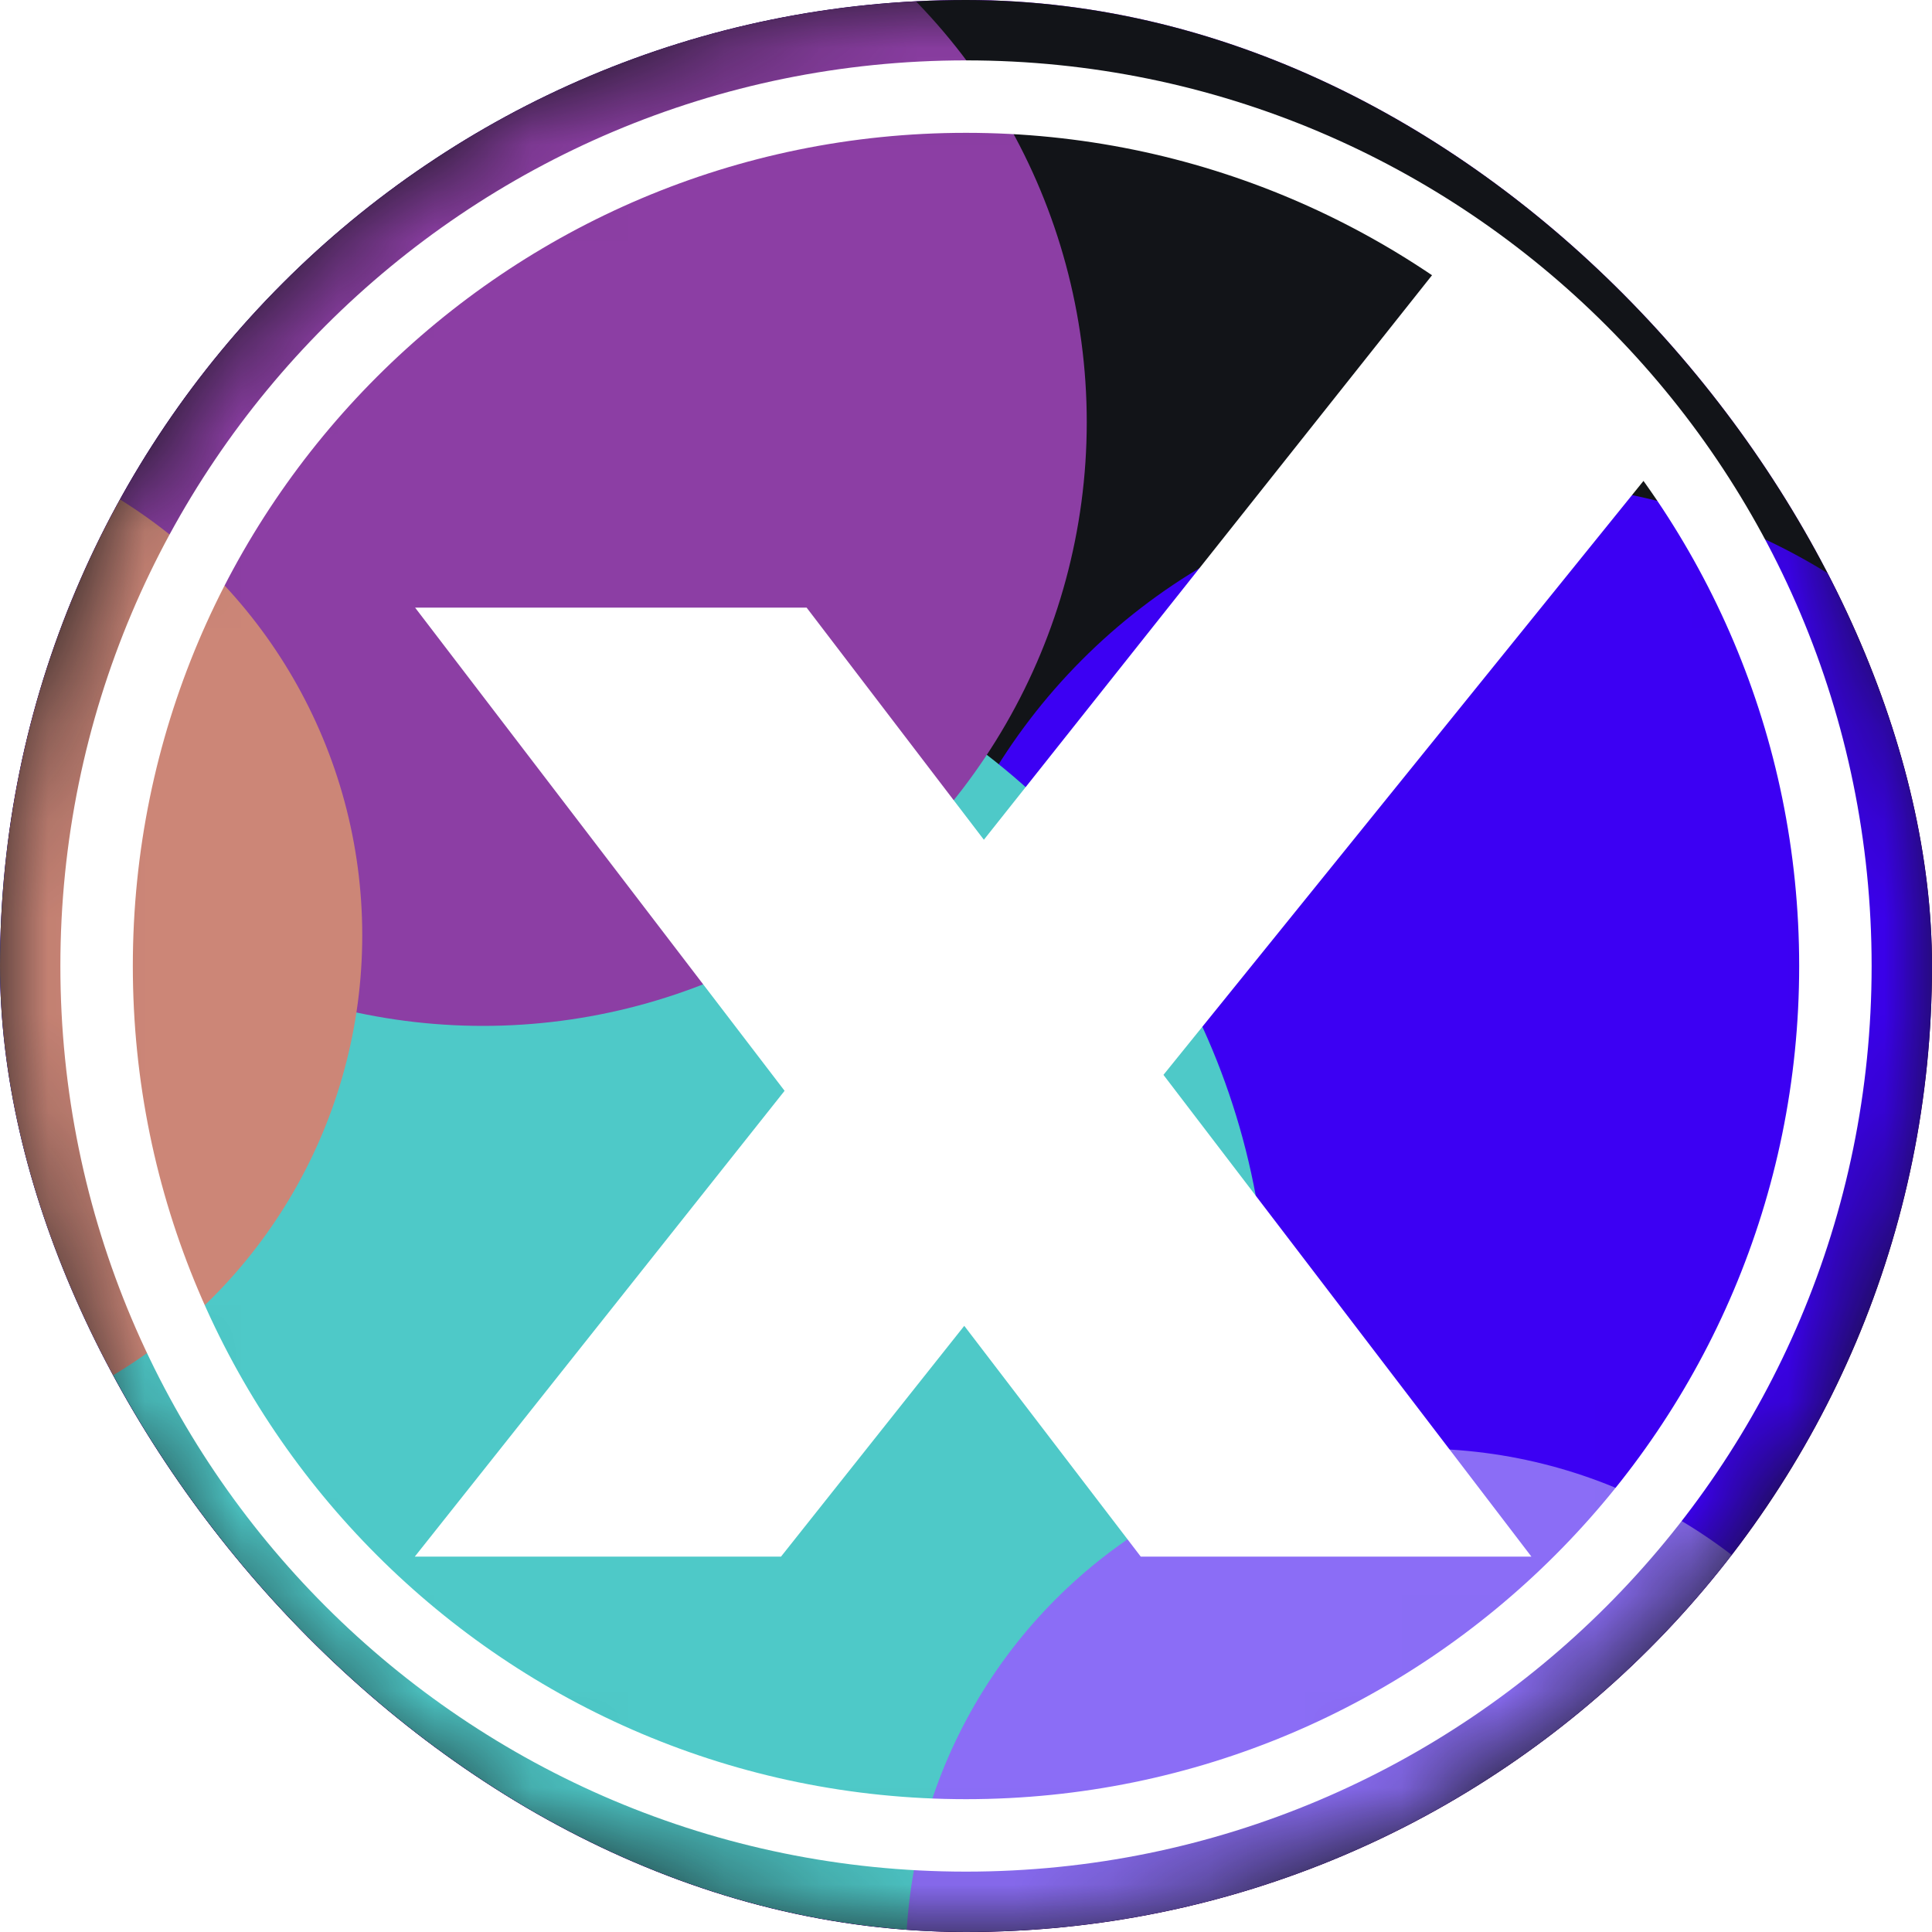
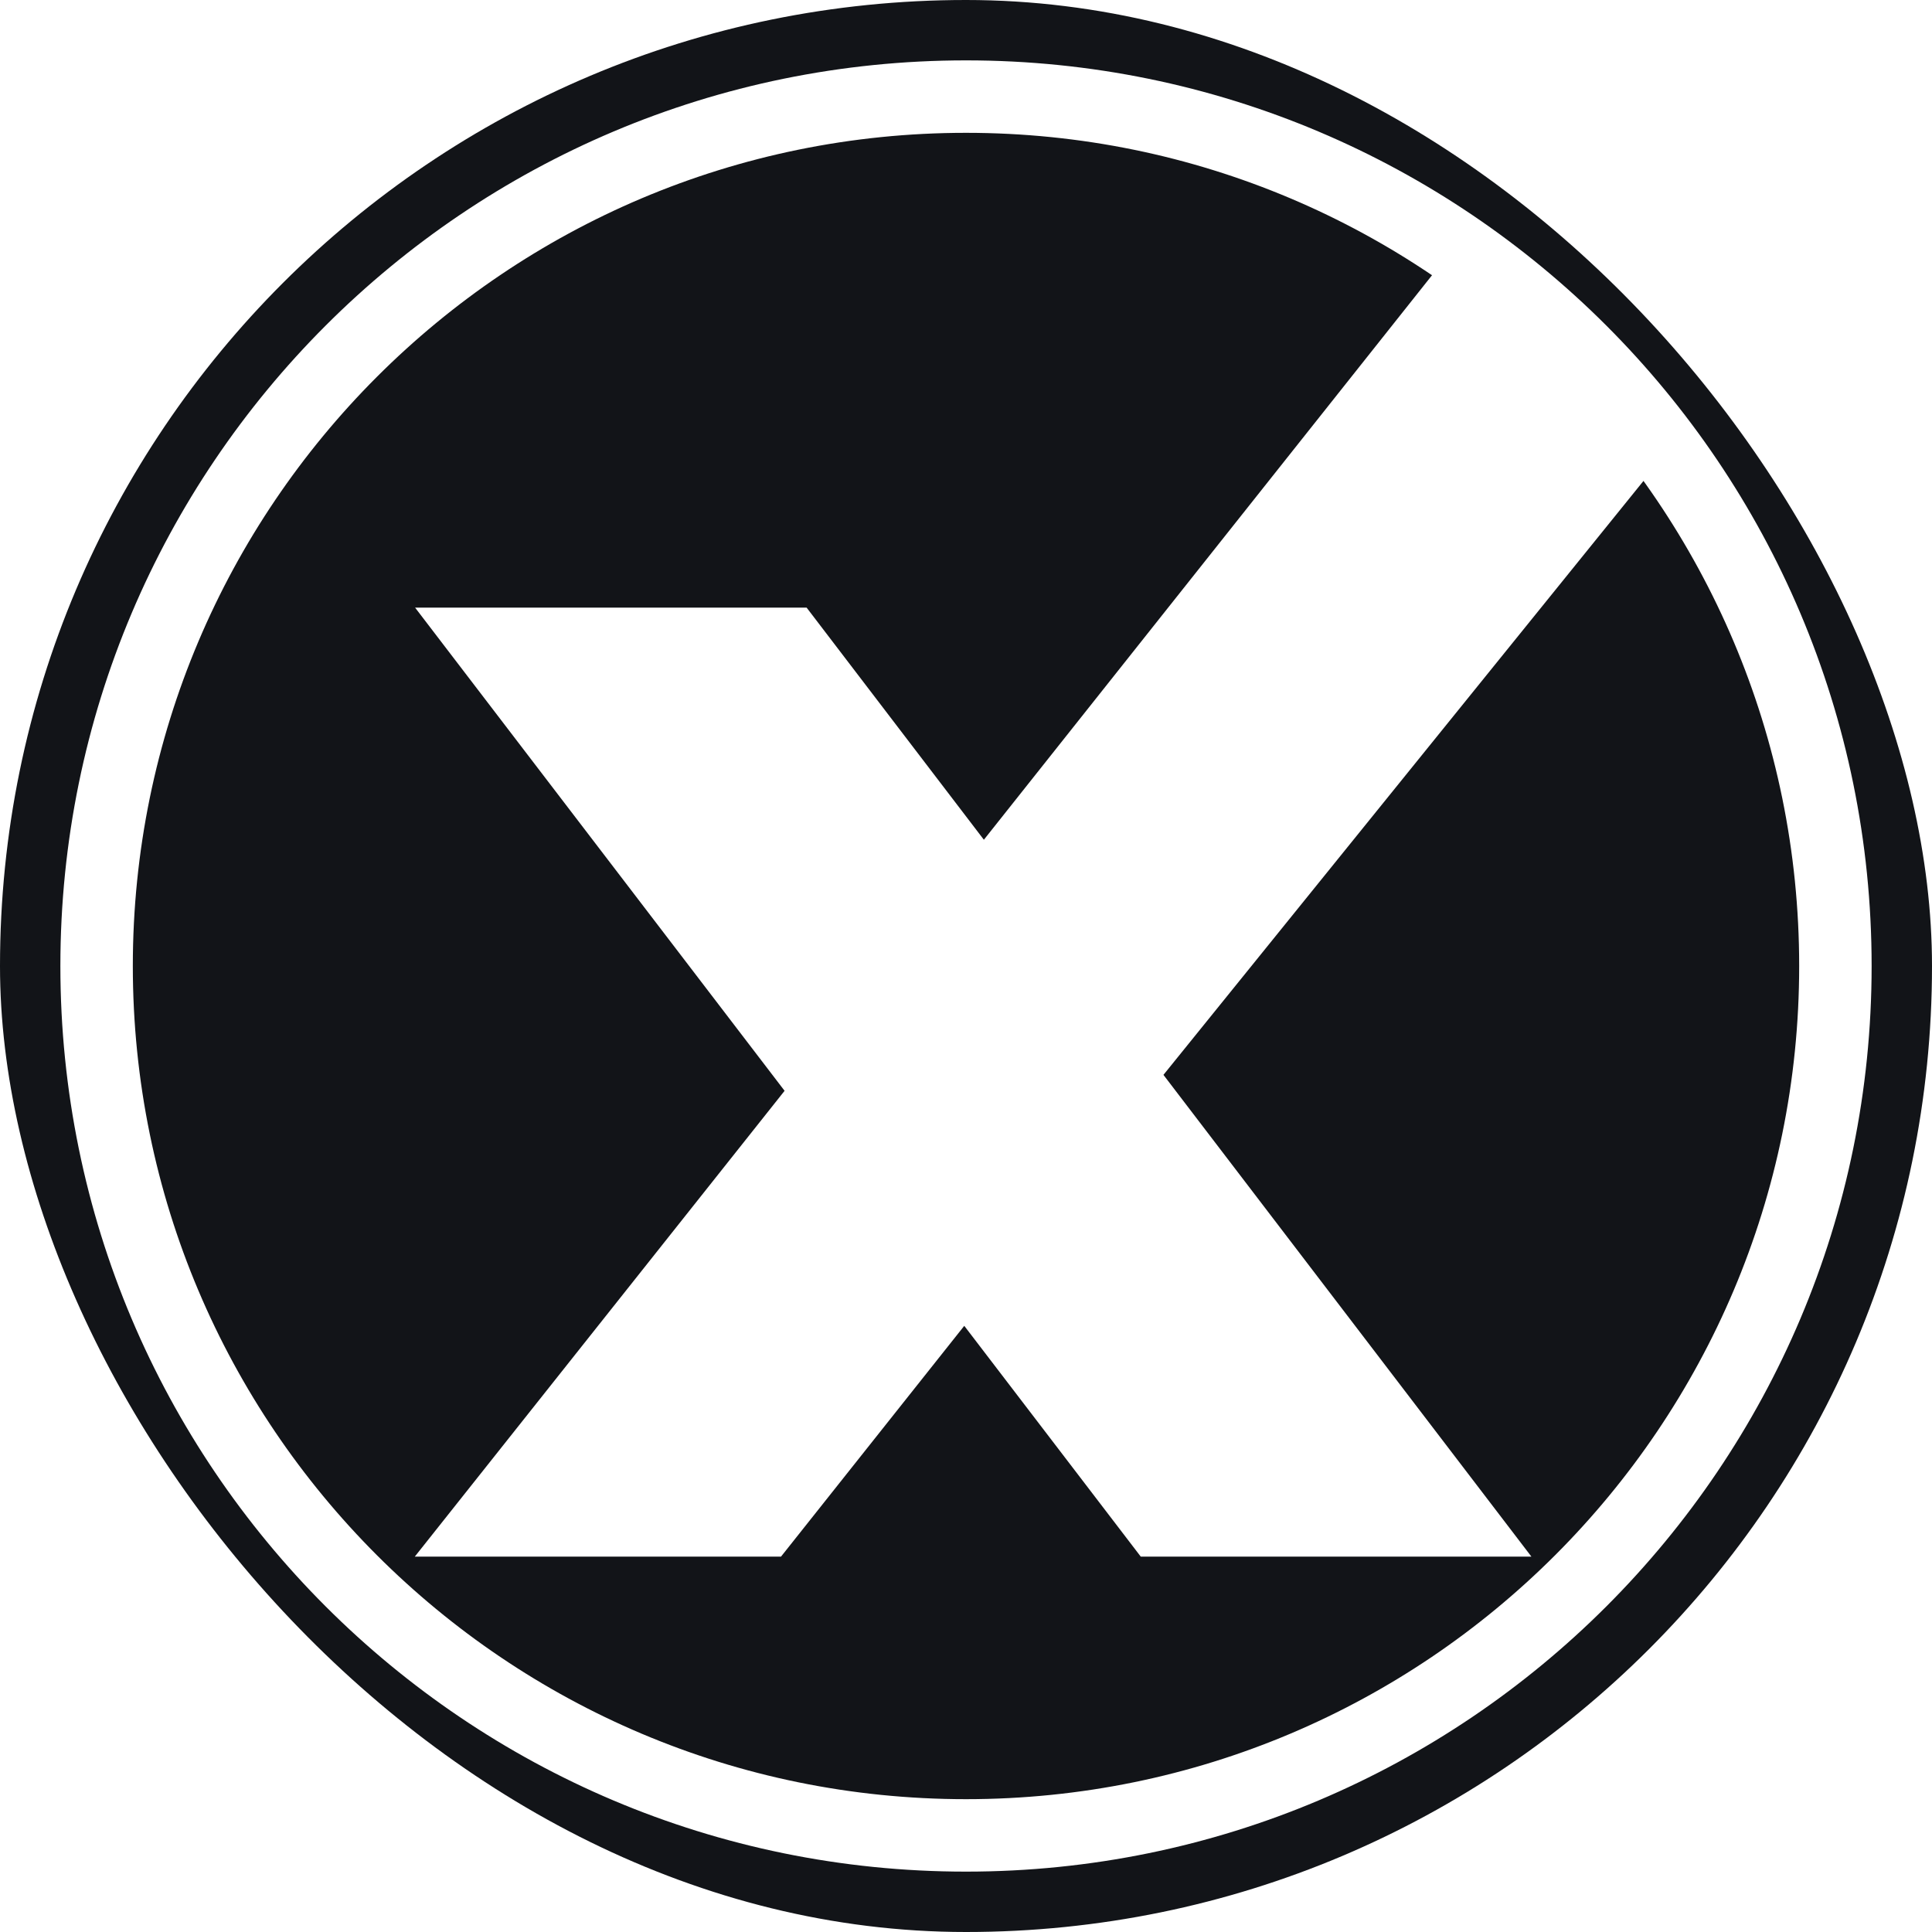
<svg xmlns="http://www.w3.org/2000/svg" width="20" height="20" viewBox="0 0 20 20" fill="none">
  <g clip-path="url(#clip0_1493_42230)">
-     <rect width="20" height="20" rx="10" fill="#7201E3" />
    <path d="M20 10C20 18.837 15.523 26 10 26C4.477 26 0 18.837 0 10C0 1.163 4.477 -6 10 -6C15.523 -6 20 1.163 20 10Z" fill="#121418" />
    <mask id="mask0_1493_42230" style="mask-type:alpha" maskUnits="userSpaceOnUse" x="0" y="-1" width="20" height="21">
-       <path d="M20 9.995C20 15.518 15.523 19.995 10 19.995C4.477 19.995 0 15.518 0 9.995C0 4.472 4.477 -0.005 10 -0.005C15.523 -0.005 20 4.472 20 9.995Z" fill="#121418" />
-     </mask>
+       </mask>
    <g mask="url(#mask0_1493_42230)">
      <g filter="url(#filter0_f_1493_42230)">
-         <circle cx="15.625" cy="11.245" r="6.25" fill="#3C00F3" />
-       </g>
+         </g>
      <g filter="url(#filter1_f_1493_42230)">
        <circle cx="5.625" cy="13.745" r="7.5" fill="#4EC9C8" />
      </g>
      <g filter="url(#filter2_f_1493_42230)">
        <circle cx="5" cy="4.37" r="6.25" fill="#8C3EA4" />
      </g>
      <g filter="url(#filter3_f_1493_42230)">
        <circle cx="-1.562" cy="9.682" r="5.312" fill="#CC8677" />
      </g>
      <g filter="url(#filter4_f_1493_42230)">
        <circle cx="14.688" cy="20.308" r="5.312" fill="#8B6DF6" />
      </g>
    </g>
    <path d="M4.294 16.114L8.122 11.292L4.297 6.29H8.35L10.185 8.693L14.972 2.663L17.324 4.594L12.044 11.127L15.853 16.114H11.809L9.982 13.725L8.085 16.114H4.294Z" fill="white" />
    <path d="M19.375 10C19.375 15.178 15.178 19.375 10 19.375C4.822 19.375 0.625 15.178 0.625 10C0.625 4.822 4.822 0.625 10 0.625C15.178 0.625 19.375 4.822 19.375 10ZM1.375 10C1.375 14.764 5.237 18.625 10 18.625C14.764 18.625 18.625 14.764 18.625 10C18.625 5.237 14.764 1.375 10 1.375C5.237 1.375 1.375 5.237 1.375 10Z" fill="white" />
  </g>
  <defs>
    <filter id="filter0_f_1493_42230" x="3.375" y="-1.005" width="24.5" height="24.5" filterUnits="userSpaceOnUse" color-interpolation-filters="sRGB">
      <feFlood flood-opacity="0" result="BackgroundImageFix" />
      <feBlend mode="normal" in="SourceGraphic" in2="BackgroundImageFix" result="shape" />
      <feGaussianBlur stdDeviation="3" result="effect1_foregroundBlur_1493_42230" />
    </filter>
    <filter id="filter1_f_1493_42230" x="-7.875" y="0.245" width="27" height="27" filterUnits="userSpaceOnUse" color-interpolation-filters="sRGB">
      <feFlood flood-opacity="0" result="BackgroundImageFix" />
      <feBlend mode="normal" in="SourceGraphic" in2="BackgroundImageFix" result="shape" />
      <feGaussianBlur stdDeviation="3" result="effect1_foregroundBlur_1493_42230" />
    </filter>
    <filter id="filter2_f_1493_42230" x="-10.25" y="-10.88" width="30.5" height="30.5" filterUnits="userSpaceOnUse" color-interpolation-filters="sRGB">
      <feFlood flood-opacity="0" result="BackgroundImageFix" />
      <feBlend mode="normal" in="SourceGraphic" in2="BackgroundImageFix" result="shape" />
      <feGaussianBlur stdDeviation="4.5" result="effect1_foregroundBlur_1493_42230" />
    </filter>
    <filter id="filter3_f_1493_42230" x="-15.875" y="-4.63" width="28.625" height="28.625" filterUnits="userSpaceOnUse" color-interpolation-filters="sRGB">
      <feFlood flood-opacity="0" result="BackgroundImageFix" />
      <feBlend mode="normal" in="SourceGraphic" in2="BackgroundImageFix" result="shape" />
      <feGaussianBlur stdDeviation="4.5" result="effect1_foregroundBlur_1493_42230" />
    </filter>
    <filter id="filter4_f_1493_42230" x="4.875" y="10.495" width="19.625" height="19.625" filterUnits="userSpaceOnUse" color-interpolation-filters="sRGB">
      <feFlood flood-opacity="0" result="BackgroundImageFix" />
      <feBlend mode="normal" in="SourceGraphic" in2="BackgroundImageFix" result="shape" />
      <feGaussianBlur stdDeviation="2.25" result="effect1_foregroundBlur_1493_42230" />
    </filter>
    <clipPath id="clip0_1493_42230">
      <rect width="20" height="20" rx="10" fill="white" />
    </clipPath>
  </defs>
</svg>